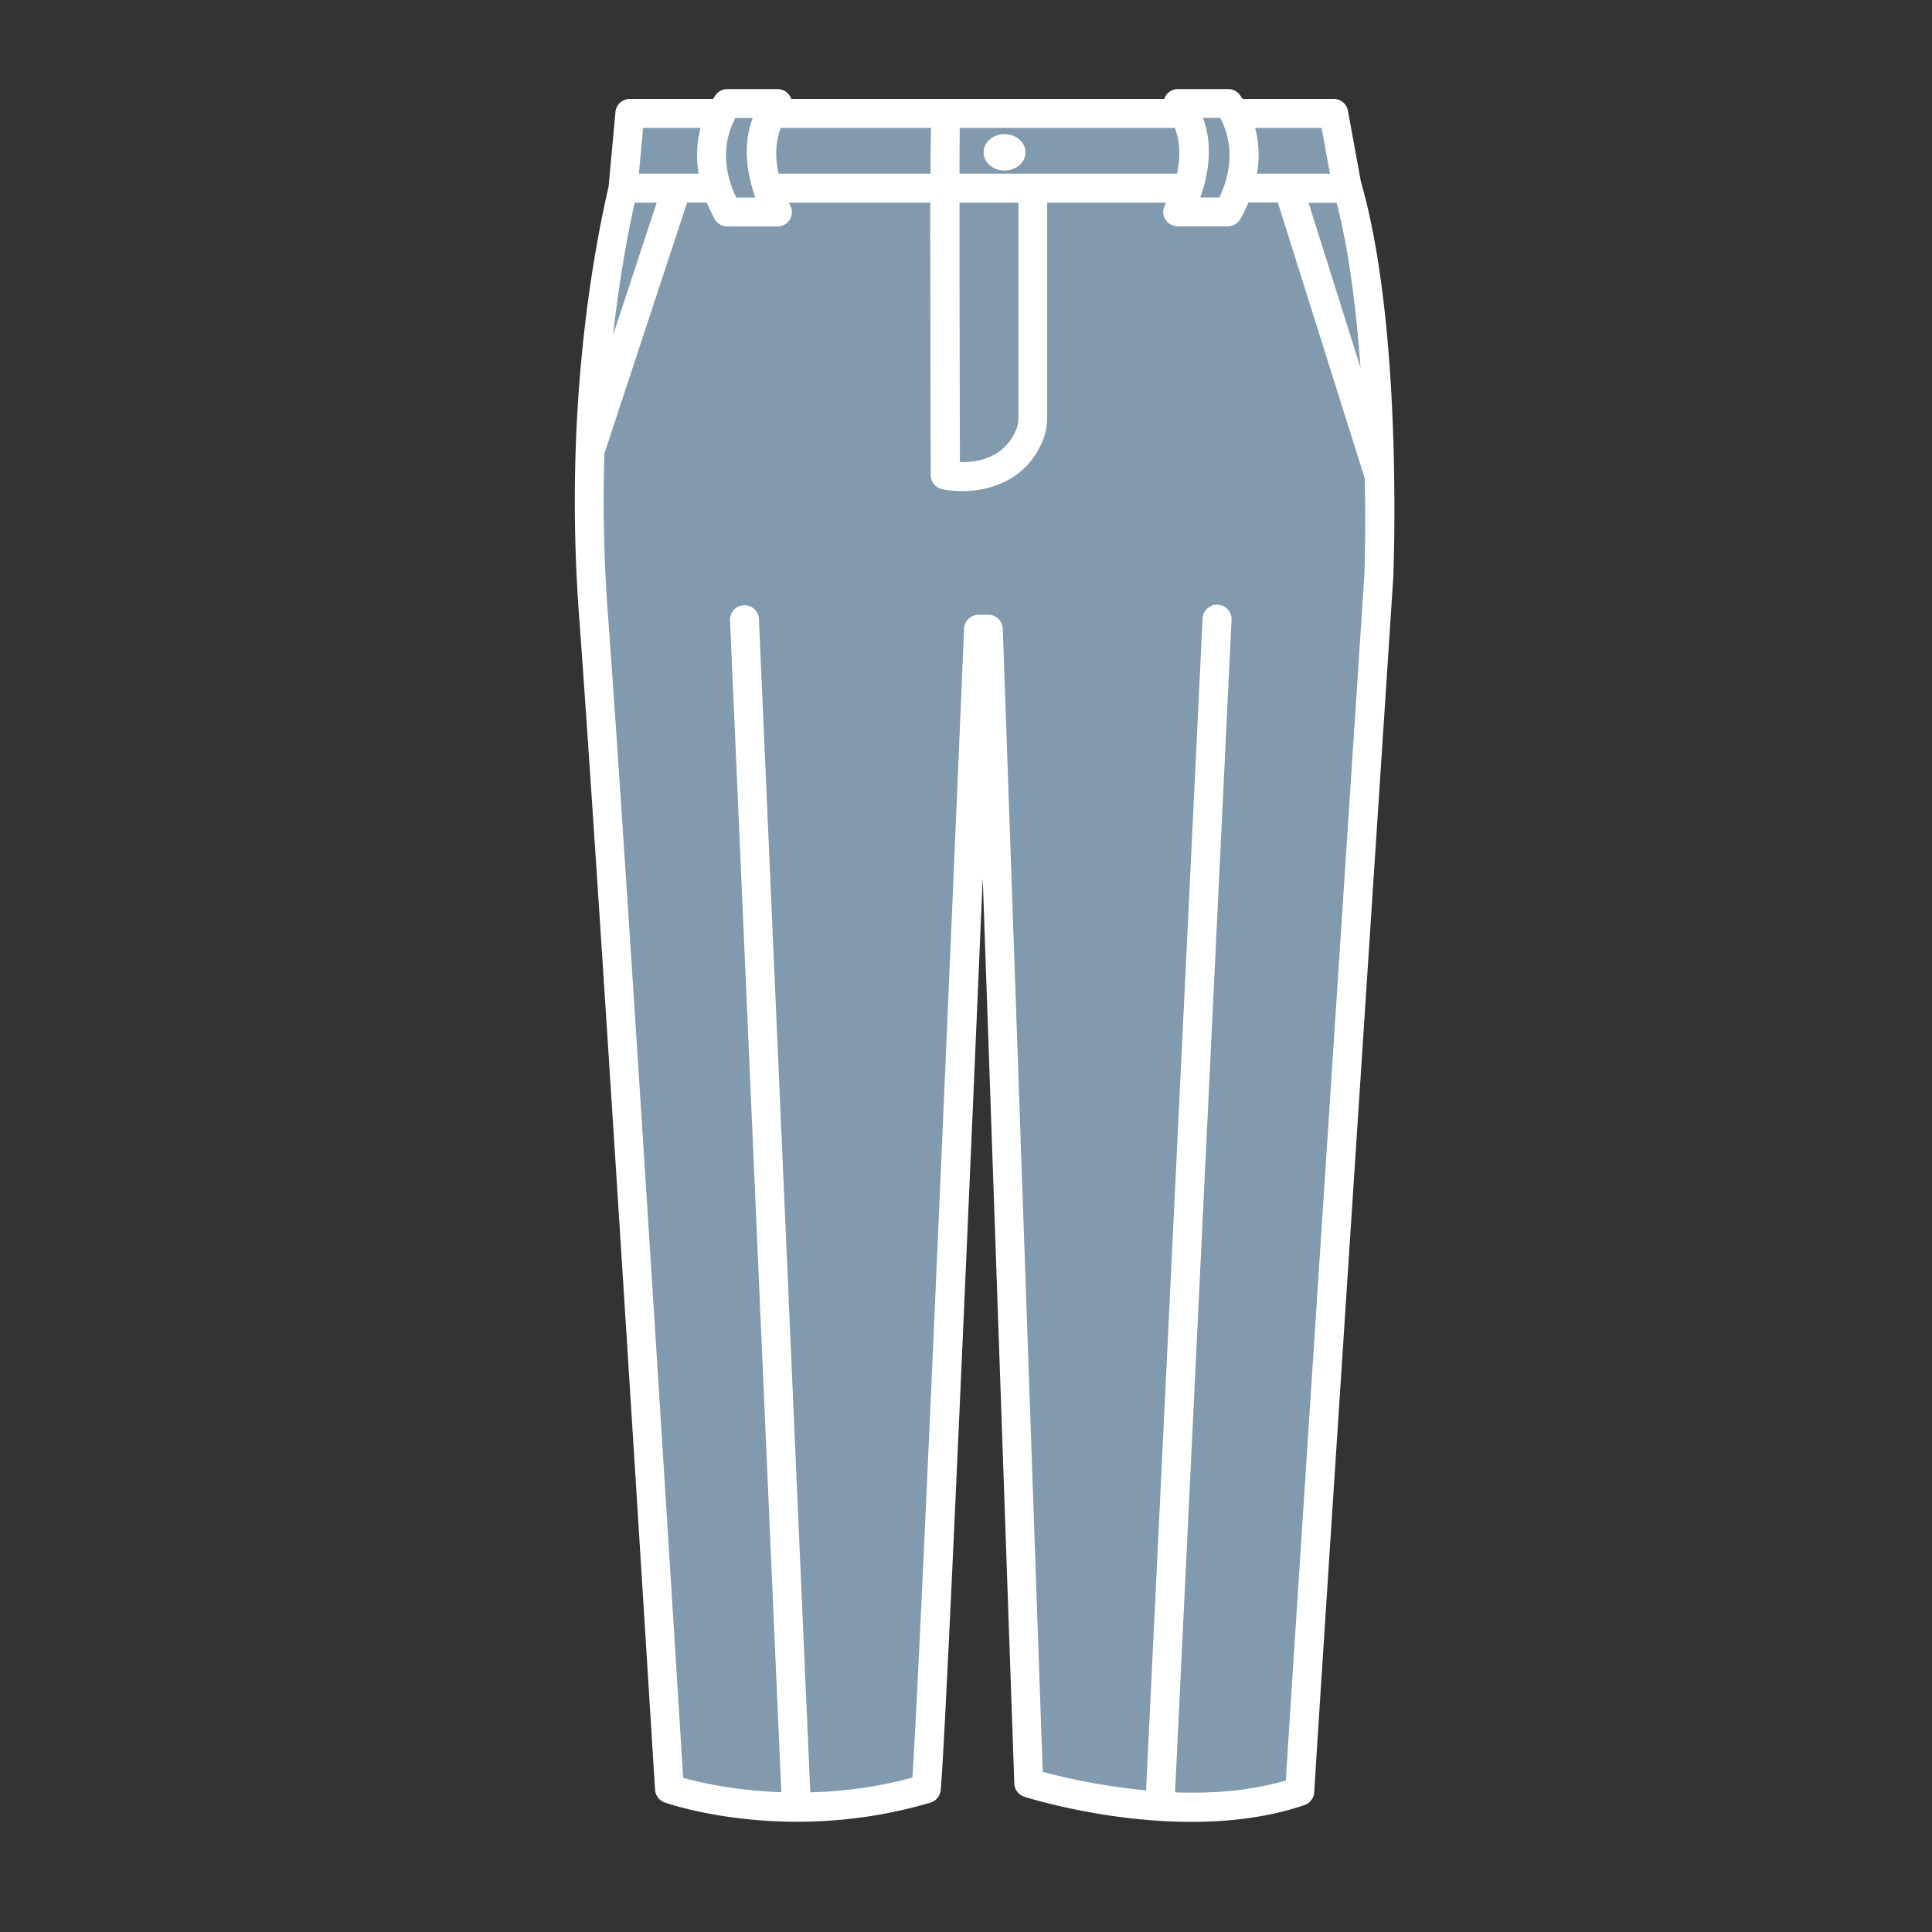
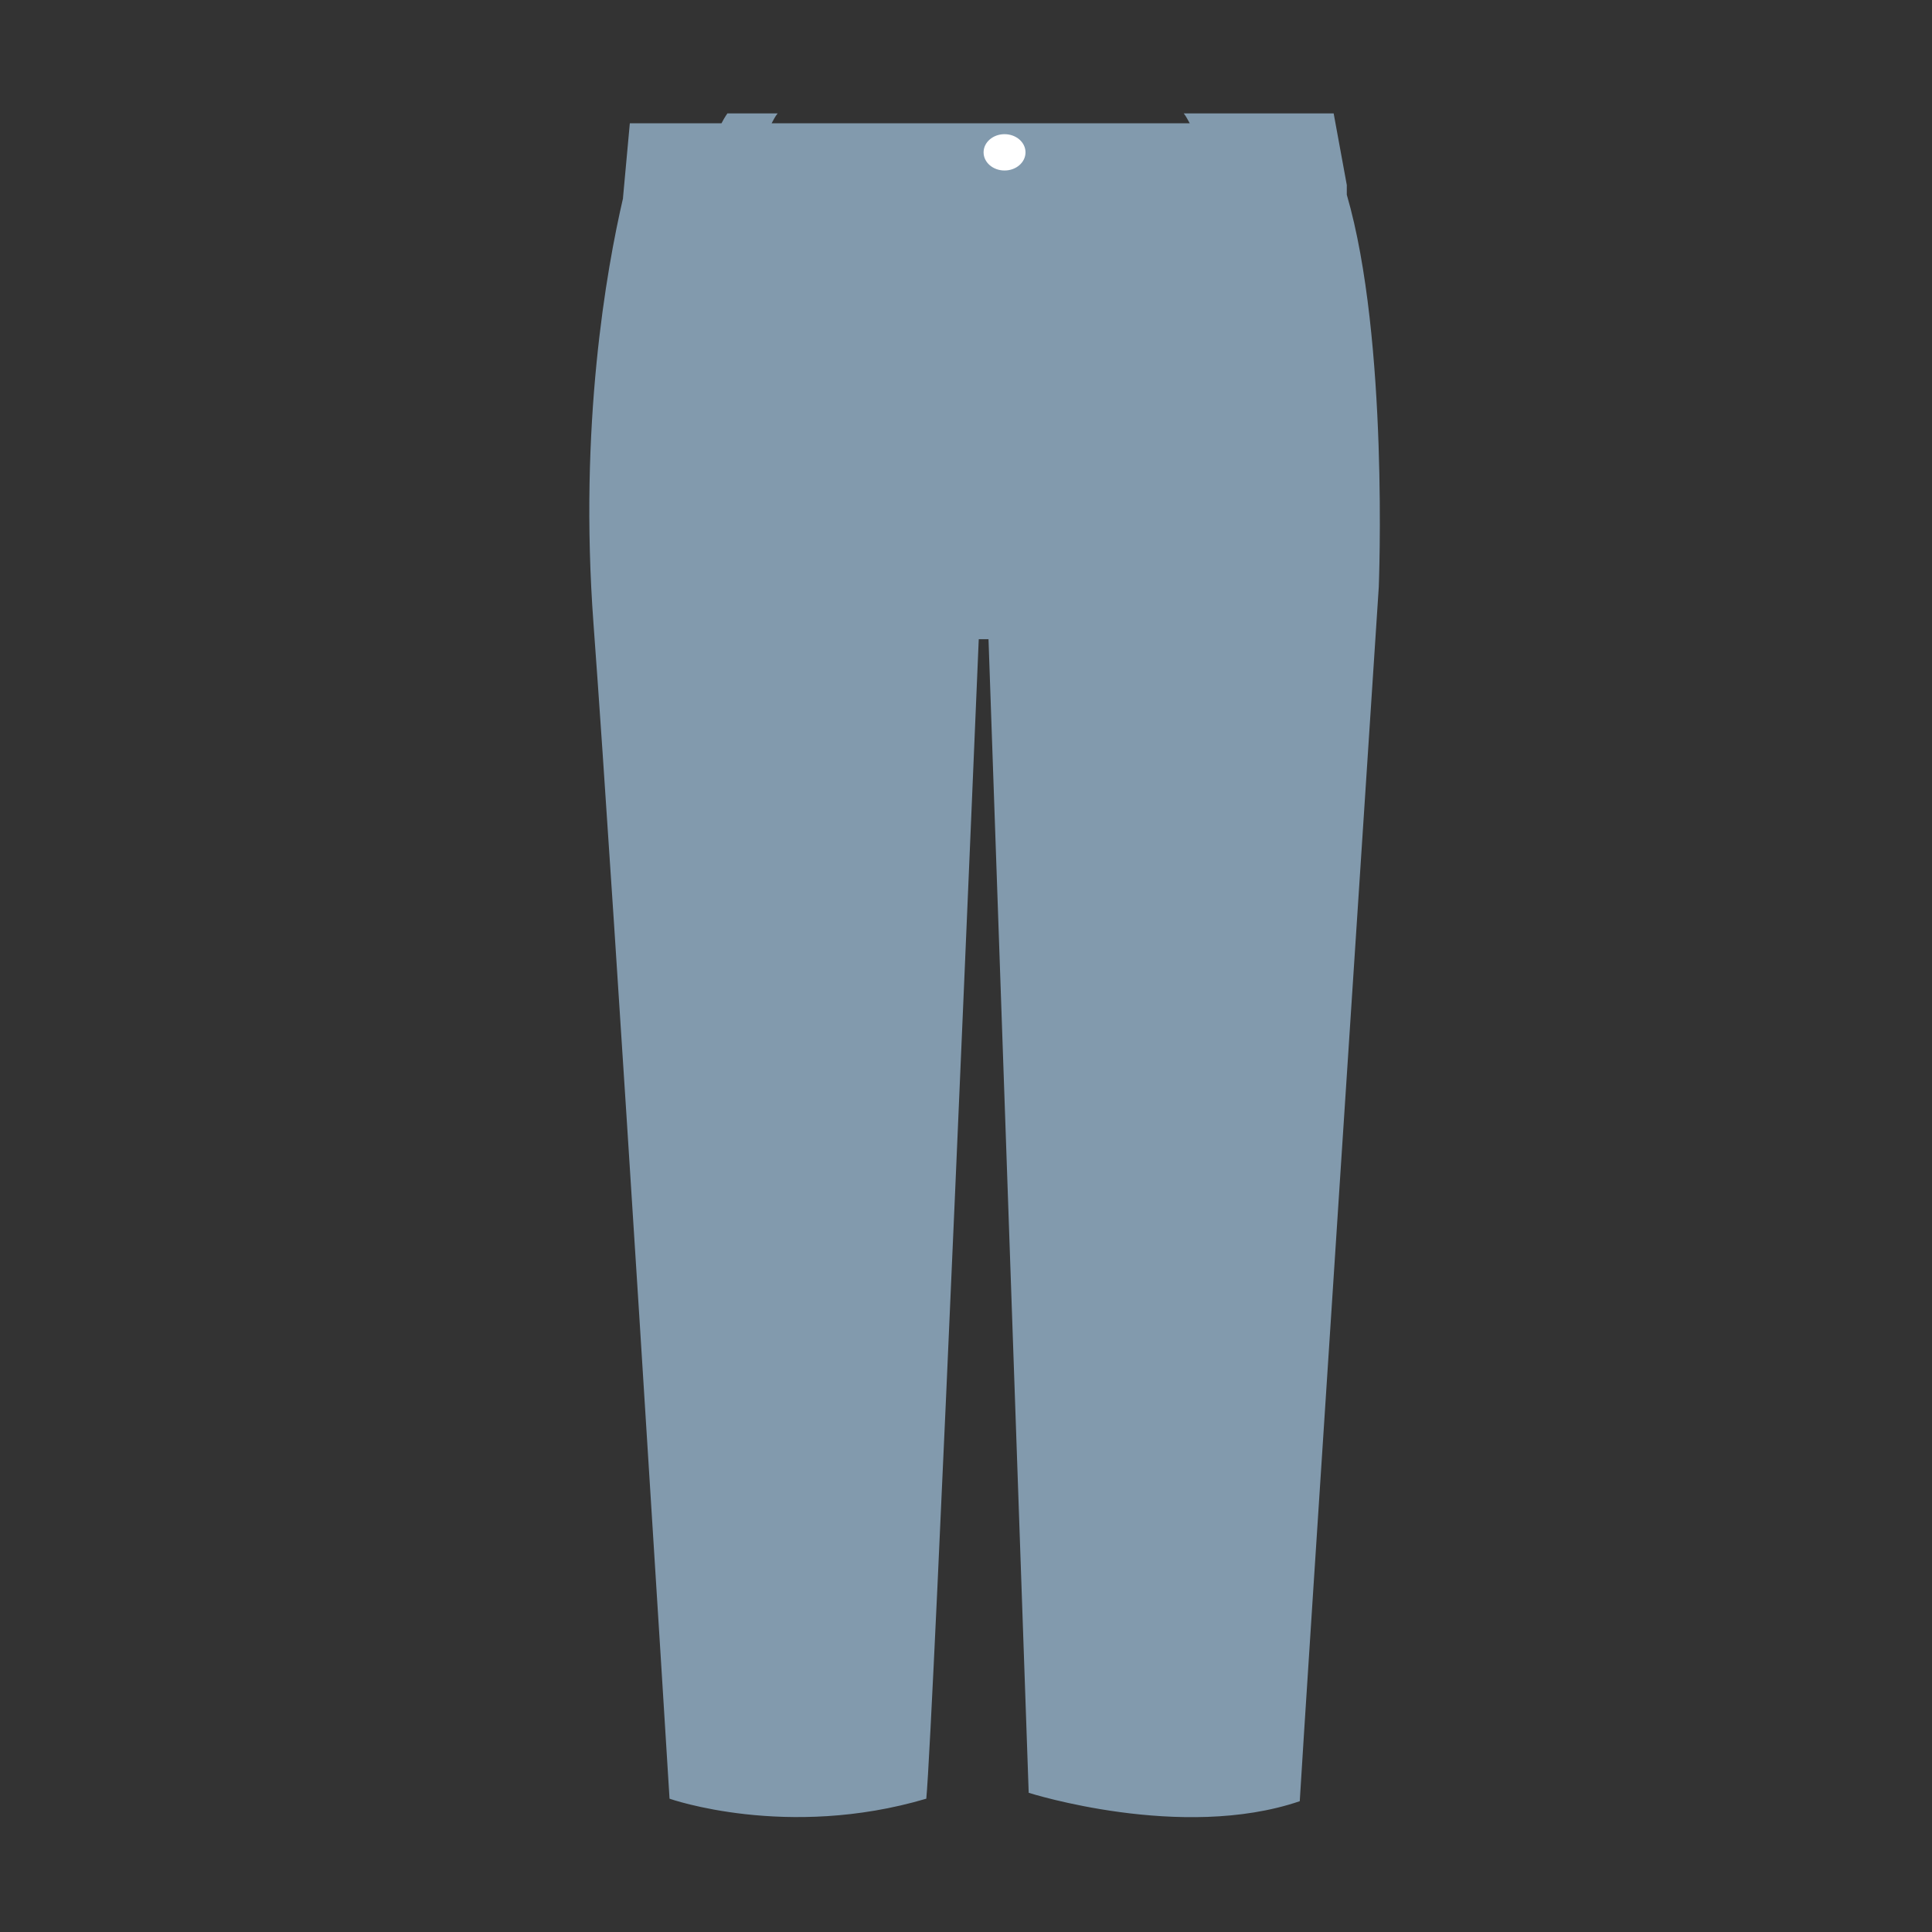
<svg xmlns="http://www.w3.org/2000/svg" t="1751895110362" class="icon" viewBox="0 0 1024 1024" version="1.1" p-id="22172" width="128" height="128">
  <rect x="0" y="0" width="1024" height="1024" fill="#333333" stroke="none" />
-   <path d="M713.83 97.997l0.307 1.741-7.27-39.629h-52.838c-1.69-3.277-3.123-5.222-3.123-5.222h-26.624c1.382 1.69 2.15 3.482 3.174 5.222H408.986c0.973-1.741 1.792-3.533 3.174-5.222h-26.624s-1.434 1.946-3.123 5.222H333.824l-3.635 39.629h0.051c-8.806 37.939-23.501 120.32-15.667 225.741 10.854 146.227 40.294 622.643 40.294 622.643s62.054 21.914 136.09 0c3.635-37.53 27.802-614.554 27.802-614.554h5.171l21.299 611.43s81.05 25.805 143.667 4.454c1.792-32.307 41.882-643.482 41.882-643.482s5.376-131.226-16.947-207.974z" fill="#829AAD" p-id="22173" />
-   <path d="M721.306 96.307l-6.861-37.581c-0.666-3.635-3.84-6.298-7.578-6.298h-48.282c-0.87-1.331-1.536-2.202-1.638-2.355a7.68 7.68 0 0 0-5.99-2.867h-26.624c-2.97 0-5.683 1.69-6.912 4.403-0.102 0.256-0.154 0.563-0.256 0.819H419.328c-0.102-0.256-0.154-0.563-0.256-0.819-1.28-2.662-3.994-4.403-6.912-4.403h-26.624c-2.304 0-4.506 1.024-5.99 2.867-0.154 0.154-0.768 1.024-1.638 2.355H333.824c-3.994 0-7.27 3.021-7.629 6.963L322.56 98.918c-9.267 40.192-23.398 122.419-15.667 227.123 10.701 144.538 39.987 617.779 40.294 622.541 0.205 3.072 2.202 5.734 5.12 6.758 2.611 0.922 65.229 22.477 140.8 0.102a7.68 7.68 0 0 0 5.478-6.605c2.56-26.368 14.899-310.579 22.272-483.482l16.742 479.898c0.102 3.226 2.253 6.042 5.325 7.066 2.406 0.768 42.598 13.312 88.525 13.312 19.763 0 40.602-2.304 59.955-8.909 2.97-1.024 5.018-3.738 5.171-6.861 1.792-31.898 41.472-637.286 41.882-643.584 0.205-5.427 5.171-132.864-17.152-209.971z m-0.205 98.611l-27.546-87.45h14.899c6.656 25.907 10.496 57.344 12.646 87.45z m-20.634-127.13l4.454 24.269h-38.656c1.536-9.472 0.717-17.664-1.024-24.269h35.226z m-191.898 39.629h31.232v113.613c0 2.56-0.41 4.915-1.28 6.861-6.502 15.36-21.402 17.254-29.747 16.998-0.102-43.878-0.256-98.97-0.205-137.472z m38.963-15.36c-0.051 0-0.051 0 0 0H508.57c0-10.445 0.051-18.79 0.102-24.269h113.971c3.379 8.499 2.662 17.562 1.178 24.269h-76.288z m-133.683-24.269h79.616c-0.154 5.325-0.256 13.005-0.256 24.269H412.672c-1.485-6.707-2.202-15.718 1.178-24.269z m232.96-5.222c0.102 0.154 0.205 0.358 0.256 0.512 0.051 0.154 0.102 0.358 0.205 0.512 2.97 5.734 7.117 17.766 1.946 33.741-0.819 2.509-1.792 4.915-2.918 7.322h-10.138c3.789-10.496 7.27-26.726 1.434-42.138h9.216z m-246.477 42.138h-10.138c-1.126-2.406-2.099-4.813-2.918-7.322-5.171-15.974-1.024-28.006 1.946-33.741 0.102-0.154 0.102-0.358 0.205-0.563 0.102-0.154 0.154-0.358 0.256-0.512h9.267c-5.888 15.411-2.355 31.642 1.382 42.138z m-59.494-36.915h30.464c-1.741 6.605-2.56 14.797-1.024 24.269h-31.642l2.202-24.269z m-4.454 39.629h11.674l-23.142 70.298c3.277-29.133 7.629-53.043 11.469-70.298z m386.714 197.99c-0.41 5.888-37.427 570.675-41.574 638.259-18.944 5.632-39.526 7.014-58.726 6.298l29.952-621.414a7.68 7.68 0 0 0-7.322-8.038 7.68 7.68 0 0 0-8.038 7.322l-29.952 621.107c-24.73-2.304-45.517-7.322-54.784-9.83l-21.146-605.85c-0.154-4.147-3.533-7.424-7.68-7.424h-5.171c-4.096 0-7.475 3.226-7.68 7.373-0.256 5.581-22.733 541.03-27.392 608.973a228.332 228.332 0 0 1-54.118 7.782l-27.238-622.08a7.665 7.665 0 0 0-15.309 0.666l27.187 621.363c-24.781-0.87-43.622-5.274-52.019-7.629-3.277-52.838-29.85-481.126-39.936-617.421-2.253-30.259-2.611-58.573-1.792-84.531l43.827-132.966h10.394c0.102 0.205 0.205 0.41 0.307 0.666 0.307 0.717 0.614 1.434 0.922 2.099 0.922 1.997 1.843 3.942 2.97 5.939 1.331 2.458 3.942 3.942 6.707 3.942h26.624c2.765 0 5.274-1.485 6.656-3.84 0.307-0.563 0.563-1.178 0.717-1.741v-0.051c0.154-0.512 0.205-1.075 0.205-1.638 0-0.102 0.051-0.205 0.051-0.358 0-0.461-0.102-0.87-0.154-1.28-0.051-0.205-0.051-0.461-0.102-0.666-0.102-0.307-0.256-0.563-0.358-0.87-0.102-0.307-0.205-0.666-0.41-0.973 0 0-0.256-0.41-0.614-1.178H493.056c0 12.749 0 28.723 0.051 48.742 0.051 47.872 0.205 95.642 0.205 95.642 0 3.635 2.56 6.707 6.093 7.475 2.918 0.614 6.502 1.024 10.445 1.024 14.438 0 33.894-5.478 42.701-26.47 1.638-3.891 2.458-8.192 2.458-12.851V107.418h63.078c-0.358 0.768-0.614 1.178-0.614 1.178-0.154 0.307-0.256 0.614-0.358 0.922-0.102 0.307-0.256 0.563-0.358 0.87-0.102 0.358-0.102 0.717-0.154 1.075-0.051 0.307-0.102 0.563-0.102 0.87 0 0.358 0.102 0.717 0.154 1.024 0.051 0.307 0.051 0.614 0.102 0.922 0.102 0.358 0.256 0.666 0.41 1.024 0.102 0.307 0.205 0.563 0.358 0.87 0.154 0.307 0.41 0.512 0.614 0.819 0.205 0.256 0.358 0.563 0.614 0.768 0.205 0.205 0.461 0.358 0.666 0.512 0.307 0.256 0.563 0.512 0.922 0.666 0.205 0.102 0.41 0.154 0.666 0.256 0.973 0.461 2.048 0.768 3.174 0.768h26.624c2.56 0 4.864-1.331 6.298-3.379 0.154-0.205 0.307-0.358 0.41-0.563 1.075-1.946 2.048-3.942 2.97-5.939 0.307-0.717 0.666-1.382 0.922-2.099 0.102-0.205 0.205-0.461 0.307-0.666h15.565l46.08 146.278c0.614 30.157-0.205 51.405-0.256 51.814z" fill="#FFFFFF" p-id="22174" />
+   <path d="M713.83 97.997l0.307 1.741-7.27-39.629h-52.838h-26.624c1.382 1.69 2.15 3.482 3.174 5.222H408.986c0.973-1.741 1.792-3.533 3.174-5.222h-26.624s-1.434 1.946-3.123 5.222H333.824l-3.635 39.629h0.051c-8.806 37.939-23.501 120.32-15.667 225.741 10.854 146.227 40.294 622.643 40.294 622.643s62.054 21.914 136.09 0c3.635-37.53 27.802-614.554 27.802-614.554h5.171l21.299 611.43s81.05 25.805 143.667 4.454c1.792-32.307 41.882-643.482 41.882-643.482s5.376-131.226-16.947-207.974z" fill="#829AAD" p-id="22173" />
  <path d="M532.429 71.117c-6.144 0-11.11 4.301-11.11 9.626s4.966 9.626 11.11 9.626 11.11-4.301 11.11-9.626-4.966-9.626-11.11-9.626z" fill="#FFFFFF" p-id="22175" />
</svg>